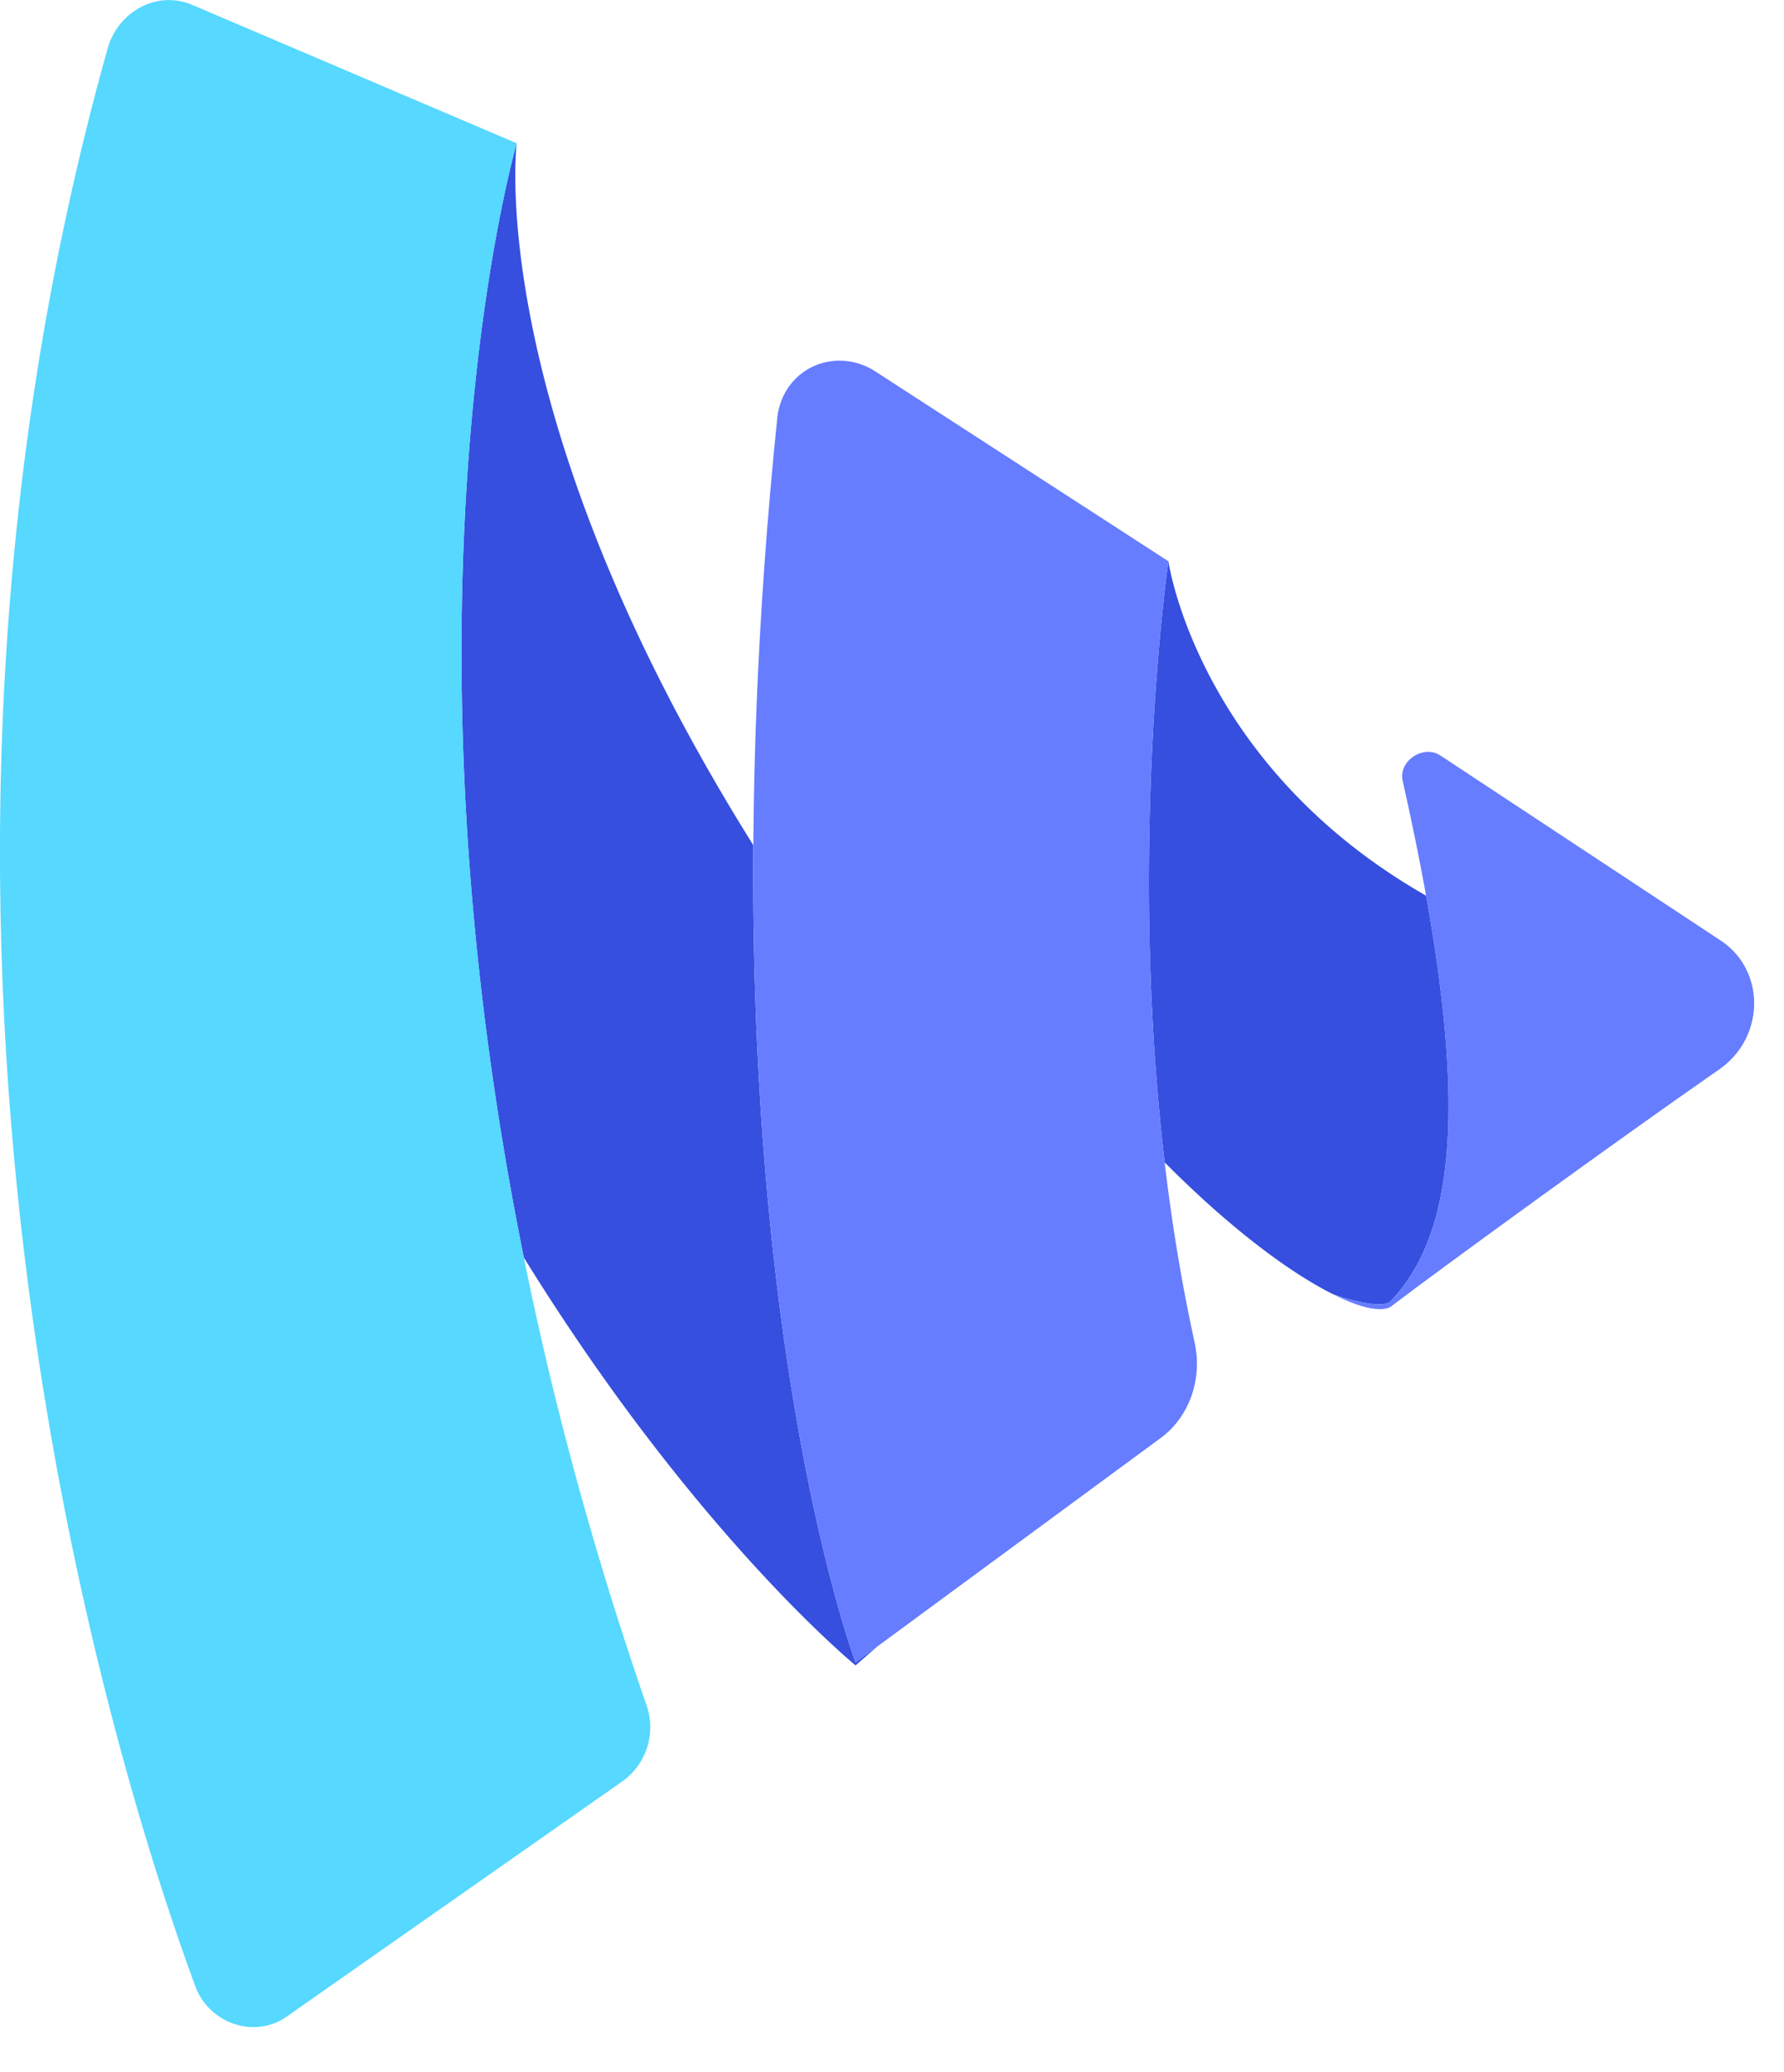
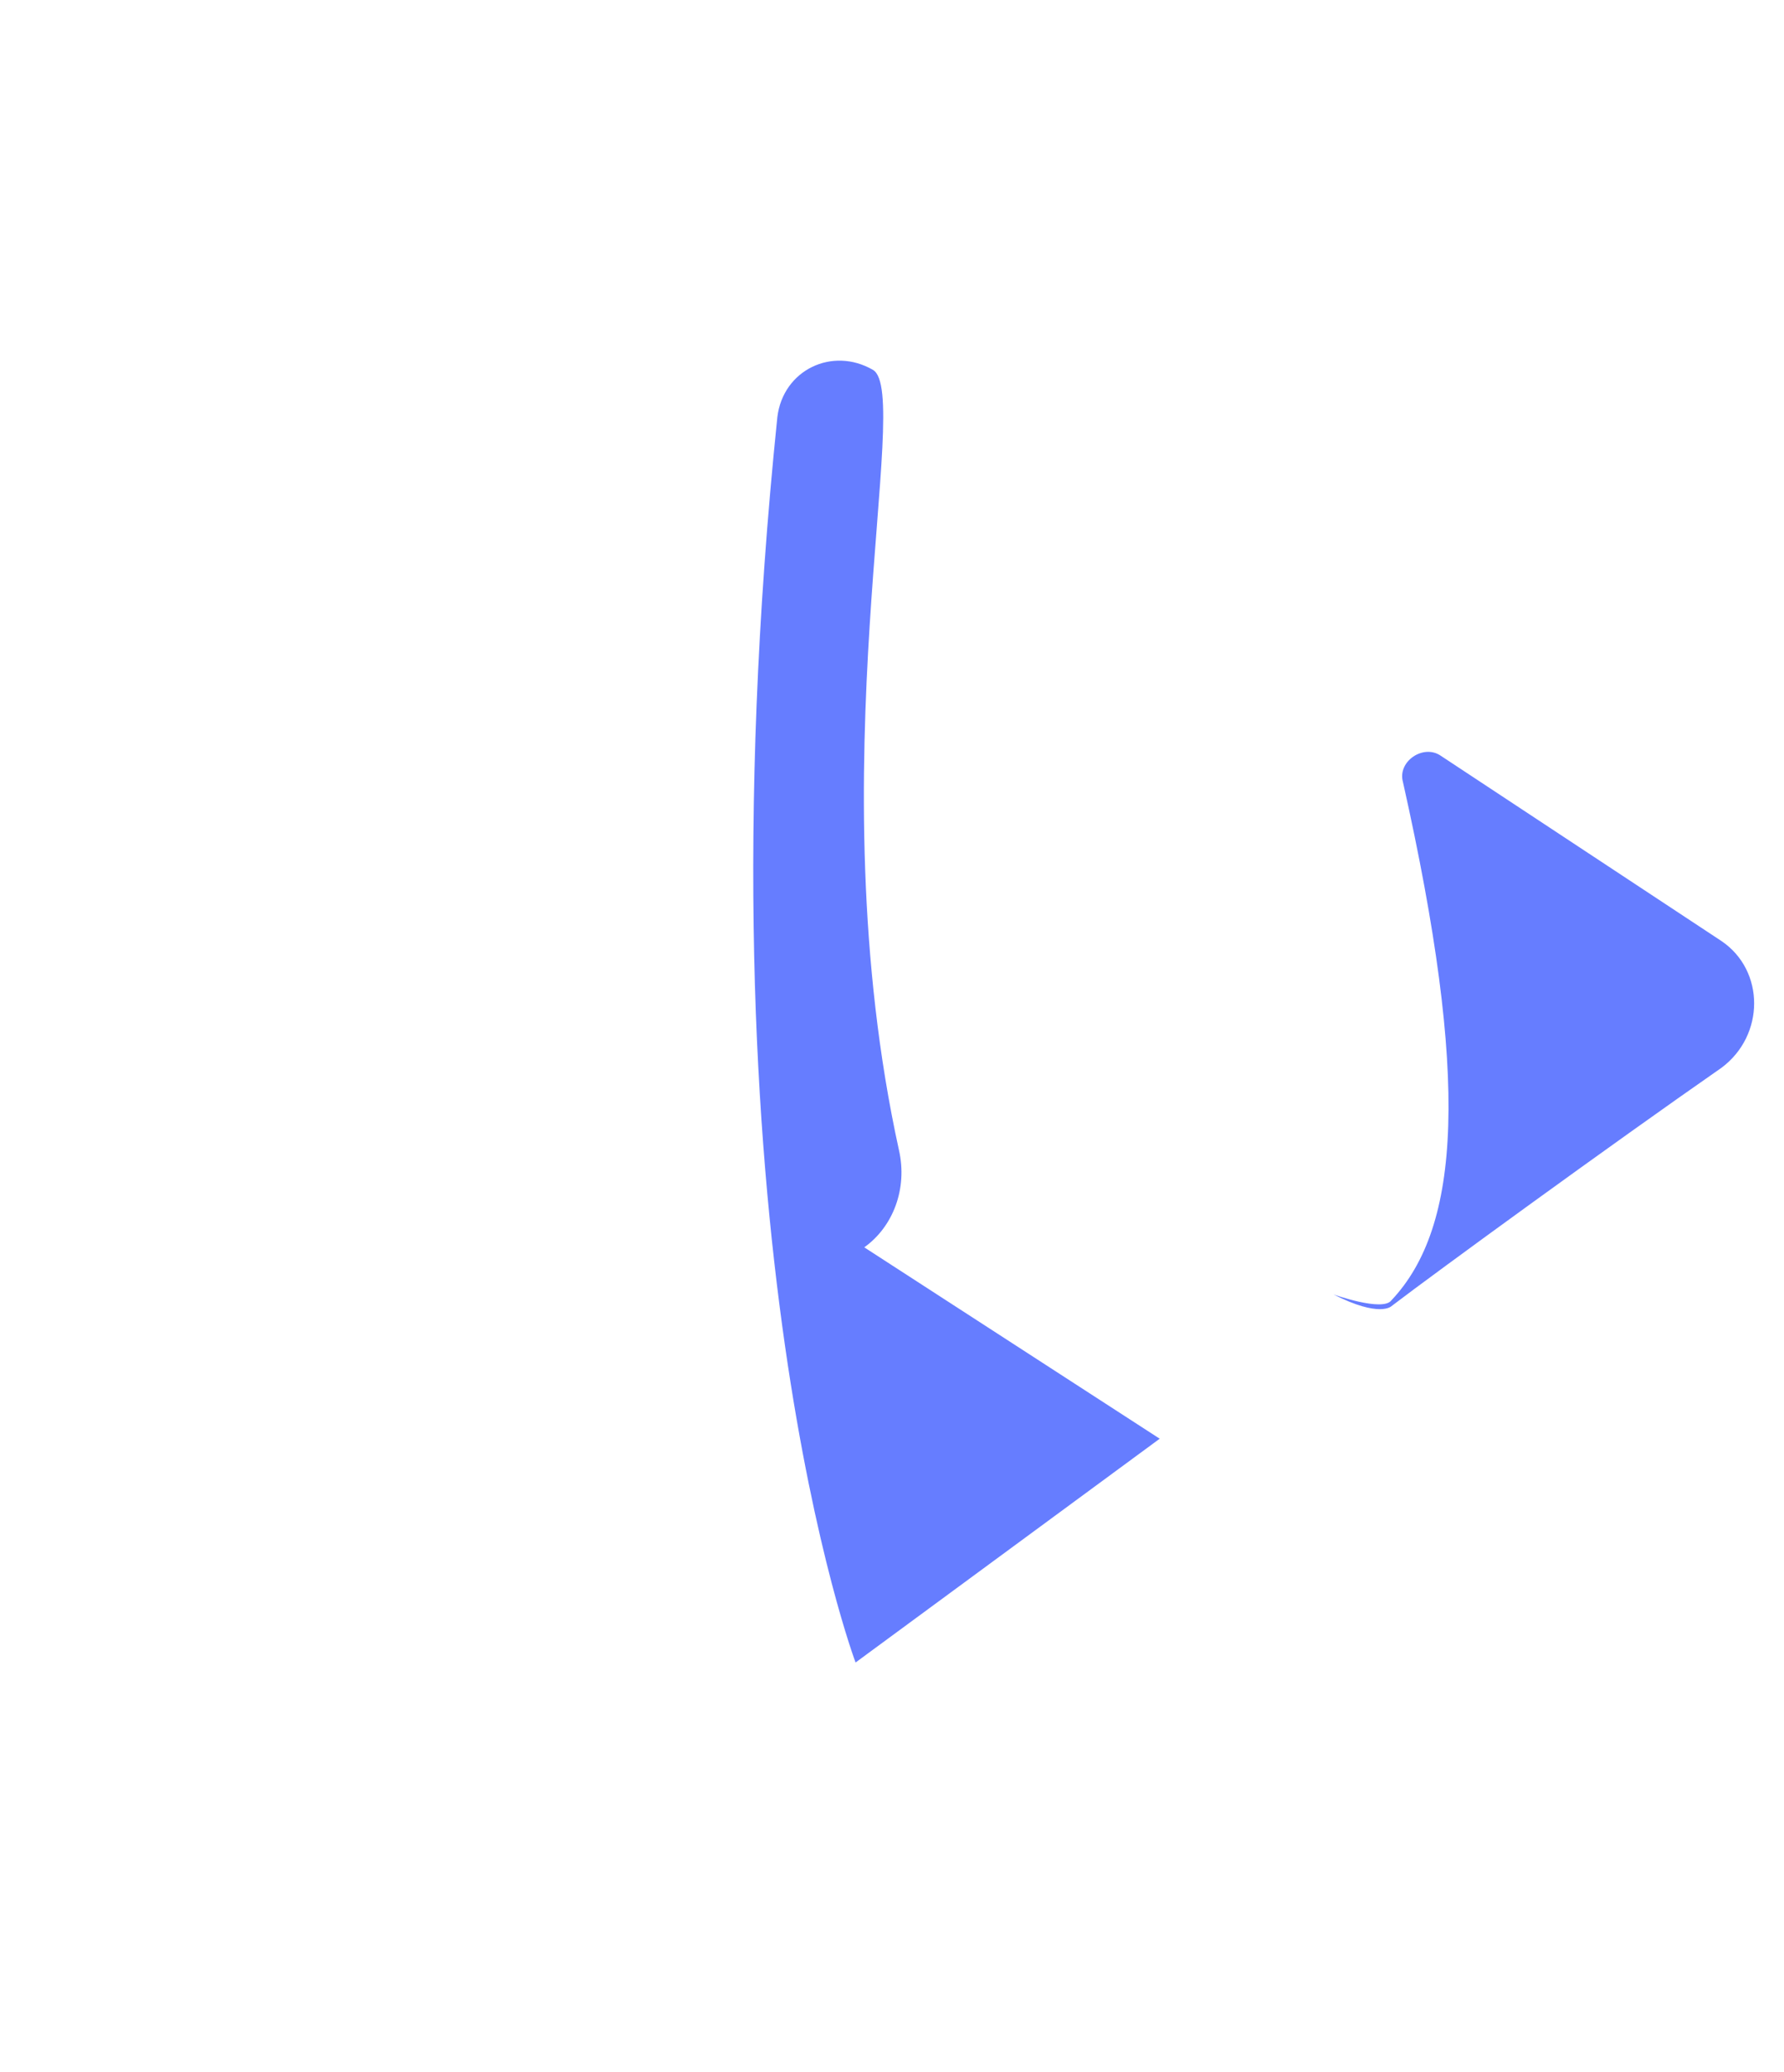
<svg xmlns="http://www.w3.org/2000/svg" width="31" height="36" viewBox="0 0 31 36">
  <g fill-rule="nonzero" fill="none">
-     <path d="M9.103 21.85C6.739 10.158 8.979 2.487 8.979 2.487s-.6 4.67 4.111 12.196c-.06 9.331 1.777 14.199 1.777 14.199l.378-.278-.378.329s-2.793-2.28-5.764-7.085zM20.238 20.194c1.13 1.139 2.185 1.927 2.947 2.301a1.7 1.7 0 0 1-.014-.007s.856.307 1.007.103c1.043-1.104 1.298-3.162.603-7.03-3.977-2.27-4.478-5.81-4.478-5.81s-.717 4.914-.065 10.443z" fill="#364FDE" />
-     <path d="M8.979 2.488S5.707 13.69 11.243 29.65c.151.46 0 .972-.402 1.279L5.003 35.02c-.554.41-1.36.153-1.61-.512C1.832 30.264-2.447 16.197 1.882.8c.2-.613.855-.971 1.459-.715l5.637 2.404z" fill="#56D8FF" />
-     <path d="m20.152 24.995-5.285 3.888s-2.818-7.469-1.359-21.638c.1-.819.956-1.228 1.661-.819l5.134 3.325s-1.007 6.906.452 13.556c.151.665-.1 1.33-.603 1.688zM29.915 16.35l-4.882-3.222c-.302-.205-.755.102-.654.46 1.158 5.166 1.007 7.724-.201 9.003-.151.204-1.007-.103-1.007-.103.805.41 1.007.205 1.007.205.805-.614 3.825-2.813 5.737-4.143.755-.563.755-1.688 0-2.2z" fill="#667DFF" />
+     <path d="m20.152 24.995-5.285 3.888s-2.818-7.469-1.359-21.638c.1-.819.956-1.228 1.661-.819s-1.007 6.906.452 13.556c.151.665-.1 1.33-.603 1.688zM29.915 16.35l-4.882-3.222c-.302-.205-.755.102-.654.46 1.158 5.166 1.007 7.724-.201 9.003-.151.204-1.007-.103-1.007-.103.805.41 1.007.205 1.007.205.805-.614 3.825-2.813 5.737-4.143.755-.563.755-1.688 0-2.2z" fill="#667DFF" />
  </g>
</svg>